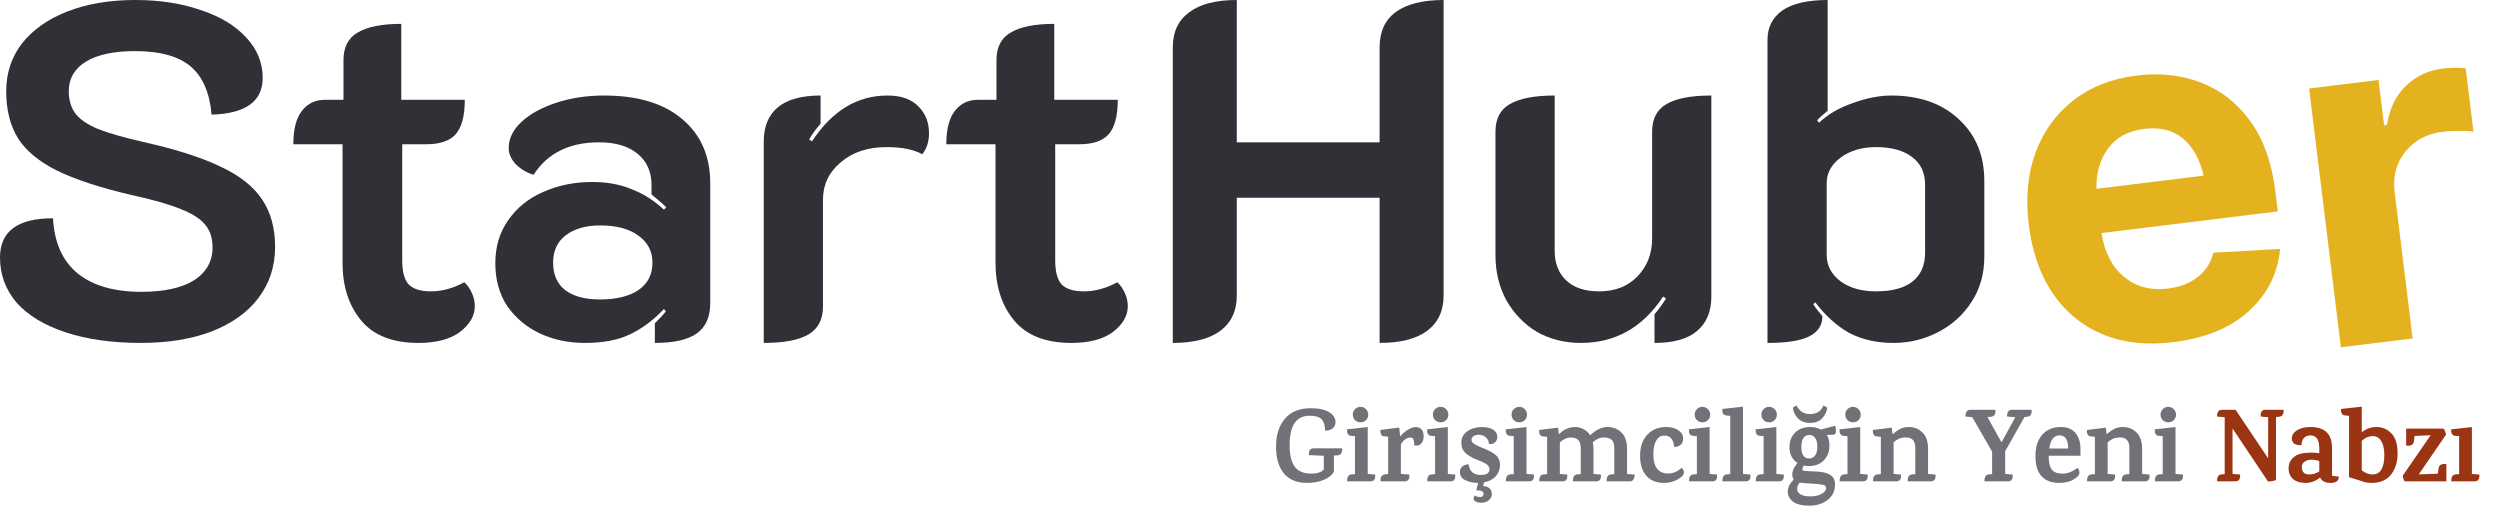
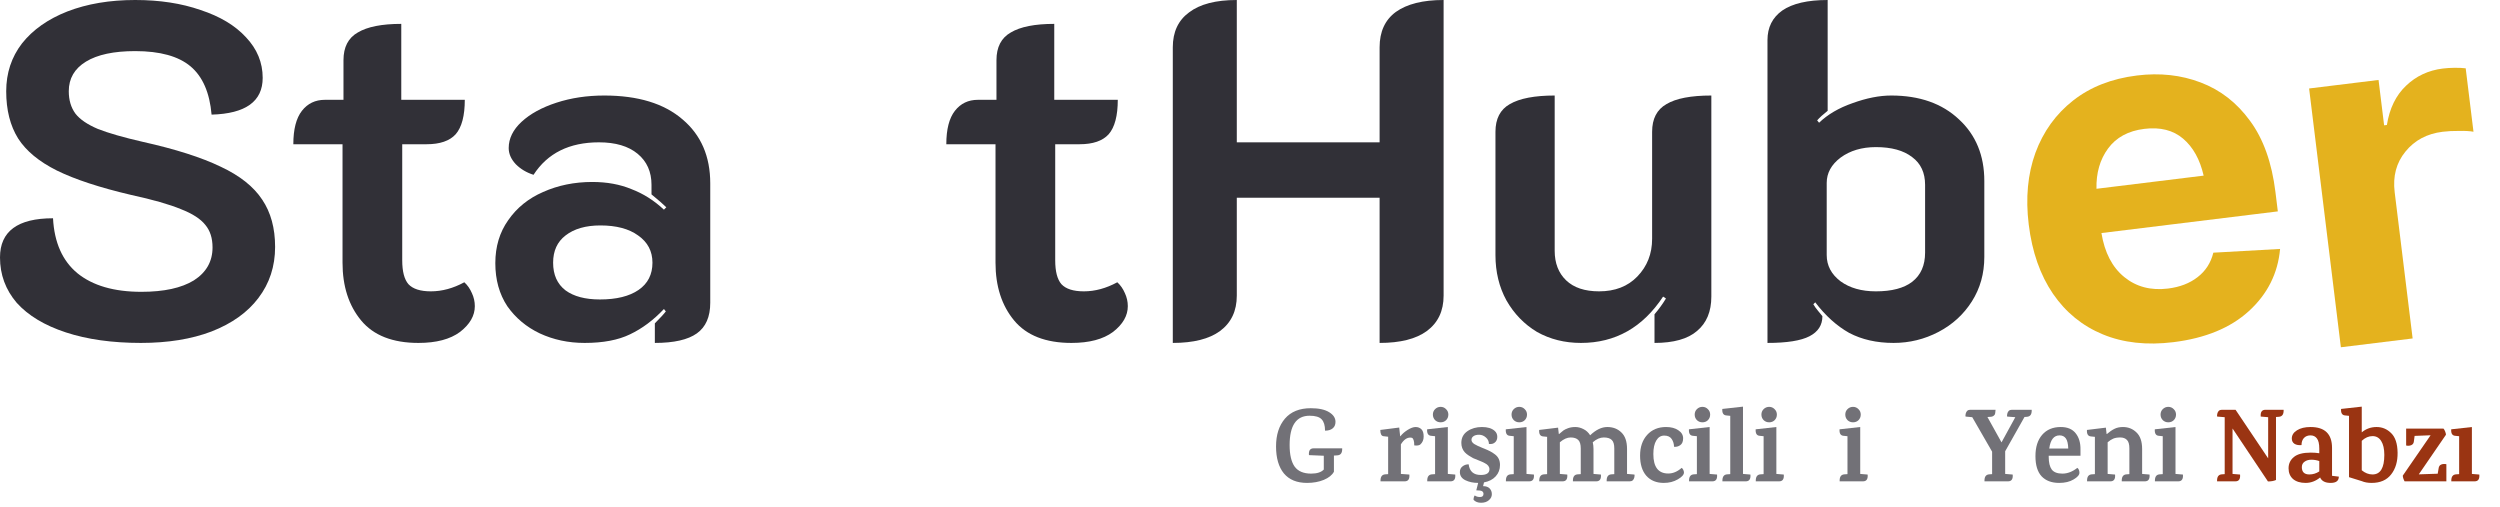
<svg xmlns="http://www.w3.org/2000/svg" width="670" height="136" viewBox="0 0 670 136" fill="none">
  <path d="M627.355 93.066L618.84 23.712L637.45 21.427L638.943 33.586L639.687 33.495C640.4 29.041 642.111 25.536 644.819 22.978C647.522 20.379 650.818 18.841 654.705 18.364C655.657 18.247 656.698 18.182 657.83 18.169C658.962 18.156 659.954 18.202 660.806 18.308L662.893 35.305C661.948 35.127 660.659 35.054 659.026 35.087C657.429 35.073 655.969 35.148 654.645 35.31C650.427 35.828 647.097 37.601 644.656 40.63C642.211 43.617 641.249 47.24 641.772 51.5L646.586 90.705L627.355 93.066Z" fill="#E4B21E" />
  <path d="M582.456 91.702C575.343 92.575 569.044 91.879 563.561 89.614C558.077 87.349 553.622 83.719 550.196 78.724C546.765 73.688 544.601 67.51 543.702 60.19C542.828 53.077 543.426 46.664 545.496 40.953C547.606 35.236 550.978 30.561 555.612 26.928C560.245 23.295 565.953 21.062 572.736 20.229C578.856 19.477 584.537 20.102 589.779 22.103C595.061 24.099 599.47 27.525 603.005 32.38C606.581 37.231 608.851 43.585 609.816 51.443L610.456 56.653L563.186 62.457C564.037 67.684 566.073 71.611 569.292 74.239C572.511 76.866 576.416 77.898 581.007 77.334C584.191 76.943 586.837 75.925 588.944 74.281C591.092 72.632 592.503 70.444 593.175 67.717L611.062 66.717C610.479 73.254 607.697 78.8 602.715 83.358C597.77 87.87 591.017 90.651 582.456 91.702ZM561.855 50.594L590.577 47.067C589.584 42.739 587.751 39.438 585.079 37.163C582.407 34.889 578.941 34.013 574.681 34.536C570.38 35.064 567.133 36.827 564.941 39.825C562.784 42.776 561.756 46.366 561.855 50.594Z" fill="#E4B21E" />
  <path d="M473.685 10.752C473.685 7.339 475.008 4.693 477.653 2.816C480.384 0.939 484.437 0 489.813 0V29.696C488.618 30.635 487.68 31.488 486.997 32.256L487.509 32.896C489.813 30.677 492.8 28.928 496.469 27.648C500.224 26.283 503.68 25.6 506.837 25.6C514.432 25.6 520.49 27.733 525.013 32C529.536 36.181 531.797 41.685 531.797 48.512V68.864C531.797 73.301 530.688 77.269 528.469 80.768C526.25 84.267 523.264 86.997 519.509 88.96C515.754 90.923 511.744 91.904 507.477 91.904C502.954 91.904 498.986 91.008 495.573 89.216C492.245 87.339 489.216 84.608 486.485 81.024L485.973 81.536C486.314 82.133 486.741 82.731 487.253 83.328C487.765 83.925 488.149 84.395 488.405 84.736C488.405 87.125 487.253 88.917 484.949 90.112C482.645 91.307 478.89 91.904 473.685 91.904V10.752ZM502.741 78.08C507.008 78.08 510.25 77.227 512.469 75.52C514.773 73.728 515.925 71.125 515.925 67.712V49.536C515.925 46.293 514.773 43.819 512.469 42.112C510.165 40.32 506.922 39.424 502.741 39.424C498.986 39.424 495.829 40.363 493.269 42.24C490.794 44.117 489.557 46.379 489.557 49.024V68.352C489.557 71.168 490.794 73.515 493.269 75.392C495.744 77.184 498.901 78.08 502.741 78.08Z" fill="#313037" />
  <path d="M458.639 79.488C458.639 83.499 457.359 86.571 454.799 88.704C452.324 90.837 448.527 91.904 443.407 91.904V84.224C444.516 82.944 445.54 81.536 446.479 80L445.711 79.488C440.25 87.765 432.911 91.904 423.695 91.904C419.343 91.904 415.418 90.923 411.919 88.96C408.506 86.912 405.775 84.096 403.727 80.512C401.764 76.928 400.783 72.875 400.783 68.352V35.328C400.783 31.829 402.063 29.355 404.623 27.904C407.268 26.368 411.279 25.6 416.655 25.6V67.2C416.655 70.528 417.679 73.173 419.727 75.136C421.775 77.099 424.719 78.08 428.559 78.08C432.826 78.08 436.239 76.757 438.799 74.112C441.444 71.381 442.767 68.011 442.767 64V35.328C442.767 31.829 444.047 29.355 446.607 27.904C449.167 26.368 453.178 25.6 458.639 25.6V79.488Z" fill="#313037" />
  <path d="M314.31 12.672C314.31 8.576 315.761 5.461 318.662 3.328C321.563 1.109 325.83 0 331.462 0V38.144H369.734V12.672C369.734 8.491 371.185 5.333 374.086 3.2C377.073 1.067 381.339 0 386.886 0V79.232C386.886 83.328 385.393 86.485 382.406 88.704C379.505 90.837 375.281 91.904 369.734 91.904V52.992H331.462V79.232C331.462 83.328 329.969 86.485 326.982 88.704C324.081 90.837 319.857 91.904 314.31 91.904V12.672Z" fill="#313037" />
  <path d="M287.149 91.904C280.237 91.904 275.117 89.899 271.789 85.888C268.461 81.877 266.797 76.715 266.797 70.4V38.656H253.613C253.613 34.645 254.381 31.659 255.917 29.696C257.453 27.733 259.501 26.752 262.061 26.752H267.053V16.128C267.053 12.629 268.333 10.155 270.893 8.704C273.453 7.168 277.336 6.4 282.541 6.4V26.752H299.565C299.565 31.019 298.754 34.091 297.133 35.968C295.512 37.76 292.909 38.656 289.325 38.656H282.797V69.76C282.797 72.747 283.352 74.88 284.461 76.16C285.656 77.44 287.661 78.08 290.477 78.08C293.464 78.08 296.45 77.269 299.437 75.648C300.29 76.416 300.973 77.397 301.485 78.592C301.997 79.701 302.253 80.853 302.253 82.048C302.253 84.608 300.93 86.912 298.285 88.96C295.64 90.923 291.928 91.904 287.149 91.904Z" fill="#313037" />
-   <path d="M237.581 39.424C232.546 39.424 228.45 40.789 225.293 43.52C222.136 46.165 220.557 49.493 220.557 53.504V82.176C220.557 85.589 219.277 88.064 216.717 89.6C214.157 91.136 210.146 91.904 204.685 91.904V37.888C204.685 33.963 205.922 30.933 208.397 28.8C210.957 26.667 214.797 25.6 219.917 25.6V33.152C218.637 34.603 217.613 36.011 216.845 37.376L217.613 37.888C222.989 29.696 229.73 25.6 237.837 25.6C241.506 25.6 244.28 26.581 246.157 28.544C248.034 30.421 248.973 32.811 248.973 35.712C248.973 37.931 248.376 39.808 247.181 41.344C244.877 40.064 241.677 39.424 237.581 39.424Z" fill="#313037" />
  <path d="M156.683 91.904C152.331 91.904 148.32 91.051 144.651 89.344C141.067 87.637 138.166 85.205 135.947 82.048C133.814 78.805 132.747 74.965 132.747 70.528C132.747 66.091 133.899 62.251 136.203 59.008C138.507 55.68 141.622 53.163 145.547 51.456C149.558 49.664 153.952 48.768 158.731 48.768C162.656 48.768 166.155 49.408 169.227 50.688C172.384 51.883 175.286 53.717 177.931 56.192L178.571 55.552C177.803 54.784 176.48 53.632 174.603 52.096V49.536C174.603 46.037 173.366 43.264 170.891 41.216C168.416 39.168 164.96 38.144 160.523 38.144C152.587 38.144 146.742 41.045 142.987 46.848C141.11 46.251 139.531 45.312 138.251 44.032C136.971 42.667 136.331 41.216 136.331 39.68C136.331 37.12 137.483 34.773 139.787 32.64C142.091 30.507 145.206 28.8 149.131 27.52C153.056 26.24 157.323 25.6 161.931 25.6C170.976 25.6 177.974 27.733 182.923 32C187.872 36.181 190.347 41.899 190.347 49.152V81.152C190.347 84.907 189.152 87.637 186.763 89.344C184.374 91.051 180.619 91.904 175.499 91.904V86.656C176.95 85.205 177.931 84.139 178.443 83.456L177.931 82.816C175.115 85.803 172.086 88.064 168.843 89.6C165.686 91.136 161.632 91.904 156.683 91.904ZM160.779 80.256C165.216 80.256 168.672 79.403 171.147 77.696C173.622 75.989 174.859 73.557 174.859 70.4C174.859 67.328 173.579 64.896 171.019 63.104C168.544 61.312 165.174 60.416 160.907 60.416C156.982 60.416 153.867 61.312 151.563 63.104C149.344 64.811 148.235 67.243 148.235 70.4C148.235 73.643 149.344 76.117 151.563 77.824C153.782 79.445 156.854 80.256 160.779 80.256Z" fill="#313037" />
  <path d="M112.149 91.904C105.237 91.904 100.117 89.899 96.789 85.888C93.461 81.877 91.797 76.715 91.797 70.4V38.656H78.613C78.613 34.645 79.381 31.659 80.917 29.696C82.453 27.733 84.501 26.752 87.061 26.752H92.053V16.128C92.053 12.629 93.333 10.155 95.893 8.704C98.453 7.168 102.336 6.4 107.541 6.4V26.752H124.565C124.565 31.019 123.754 34.091 122.133 35.968C120.512 37.76 117.909 38.656 114.325 38.656H107.797V69.76C107.797 72.747 108.352 74.88 109.461 76.16C110.656 77.44 112.661 78.08 115.477 78.08C118.464 78.08 121.45 77.269 124.437 75.648C125.29 76.416 125.973 77.397 126.485 78.592C126.997 79.701 127.253 80.853 127.253 82.048C127.253 84.608 125.93 86.912 123.285 88.96C120.64 90.923 116.928 91.904 112.149 91.904Z" fill="#313037" />
  <path d="M37.76 91.904C30.08 91.904 23.381 90.965 17.664 89.088C11.947 87.211 7.552 84.565 4.48 81.152C1.493 77.653 0 73.6 0 68.992C0 61.995 4.736 58.496 14.208 58.496C14.549 64.981 16.725 69.888 20.736 73.216C24.832 76.544 30.549 78.208 37.888 78.208C43.947 78.208 48.64 77.184 51.968 75.136C55.296 73.003 56.96 70.059 56.96 66.304C56.96 63.829 56.32 61.824 55.04 60.288C53.76 58.667 51.584 57.259 48.512 56.064C45.44 54.784 40.96 53.504 35.072 52.224C26.709 50.261 20.096 48.085 15.232 45.696C10.453 43.307 6.997 40.448 4.864 37.12C2.731 33.707 1.664 29.483 1.664 24.448C1.664 19.584 3.072 15.317 5.888 11.648C8.789 7.979 12.843 5.12 18.048 3.072C23.339 1.024 29.397 0 36.224 0C42.795 0 48.64 0.896 53.76 2.688C58.965 4.395 63.019 6.827 65.92 9.984C68.907 13.141 70.4 16.768 70.4 20.864C70.4 27.179 65.835 30.464 56.704 30.72C56.192 24.832 54.315 20.523 51.072 17.792C47.829 15.061 42.88 13.696 36.224 13.696C30.507 13.696 26.112 14.635 23.04 16.512C19.968 18.389 18.432 21.035 18.432 24.448C18.432 26.837 19.029 28.843 20.224 30.464C21.419 32 23.424 33.365 26.24 34.56C29.056 35.669 33.067 36.821 38.272 38.016C47.061 39.979 54.016 42.197 59.136 44.672C64.256 47.061 67.968 50.005 70.272 53.504C72.576 56.917 73.728 61.141 73.728 66.176C73.728 71.381 72.235 75.947 69.248 79.872C66.347 83.712 62.165 86.699 56.704 88.832C51.328 90.88 45.013 91.904 37.76 91.904Z" fill="#313037" />
  <path d="M663.195 129H656.951V128.776C656.951 127.749 657.361 127.199 658.183 127.124L659.051 127.068V116.904L657.959 116.792C657.193 116.717 656.848 116.139 656.923 115.056L662.467 114.44V127.012L664.455 127.18C664.567 128.393 664.147 129 663.195 129Z" fill="#9A3412" />
  <path d="M644.847 114.86H654.843C654.993 114.991 655.142 115.243 655.291 115.616C655.441 115.989 655.515 116.288 655.515 116.512L648.235 127.124L653.303 126.956L653.555 125.5C653.611 124.996 653.845 124.66 654.255 124.492C654.685 124.324 655.142 124.296 655.627 124.408V129H644.427C644.11 128.403 643.951 127.889 643.951 127.46L651.399 116.652L647.115 116.82L646.919 118.304C646.863 118.808 646.621 119.144 646.191 119.312C645.781 119.48 645.333 119.508 644.847 119.396V114.86Z" fill="#9A3412" />
  <path d="M632.95 115.868C634.088 114.916 635.414 114.44 636.926 114.44C638.438 114.44 639.744 114.991 640.846 116.092C641.947 117.175 642.516 118.911 642.554 121.3C642.591 123.689 642.012 125.64 640.818 127.152C639.642 128.664 637.906 129.42 635.61 129.42C634.583 129.42 633.696 129.261 632.95 128.944L629.534 127.88V111.444L628.442 111.332C627.676 111.257 627.331 110.679 627.406 109.596L632.95 108.98V115.868ZM635.834 127.152C637.943 127.152 638.998 125.407 638.998 121.916C638.998 120.311 638.718 119.069 638.158 118.192C637.616 117.315 636.842 116.876 635.834 116.876C634.826 116.876 633.864 117.296 632.95 118.136V126.032C633.846 126.779 634.807 127.152 635.834 127.152Z" fill="#9A3412" />
  <path d="M626.804 127.74C626.804 128.86 626.076 129.42 624.62 129.42C623.164 129.42 622.221 128.935 621.792 127.964C620.616 128.935 619.319 129.42 617.9 129.42C616.481 129.42 615.361 129.075 614.54 128.384C613.737 127.675 613.336 126.713 613.336 125.5C613.336 124.268 613.812 123.26 614.764 122.476C615.716 121.692 617.219 121.3 619.272 121.3C620.075 121.3 620.84 121.356 621.568 121.468V120.236C621.568 118.948 621.353 118.033 620.924 117.492C620.513 116.951 619.944 116.68 619.216 116.68C618.488 116.68 617.9 116.913 617.452 117.38C617.023 117.847 616.808 118.481 616.808 119.284C616.061 119.359 615.436 119.247 614.932 118.948C614.447 118.631 614.204 118.155 614.204 117.52C614.204 116.624 614.671 115.887 615.604 115.308C616.537 114.729 617.741 114.44 619.216 114.44C623.061 114.44 624.984 116.307 624.984 120.04V127.516L626.804 127.74ZM621.568 123.568C620.896 123.325 620.187 123.204 619.44 123.204C618.712 123.204 618.105 123.381 617.62 123.736C617.135 124.072 616.892 124.557 616.892 125.192C616.892 126.499 617.564 127.152 618.908 127.152C619.86 127.152 620.747 126.881 621.568 126.34V123.568Z" fill="#9A3412" />
  <path d="M607.139 109.82H612.011C612.011 109.82 612.011 109.895 612.011 110.044C612.011 111.071 611.6 111.621 610.779 111.696L609.967 111.752V128.636C609.407 128.897 608.688 129.028 607.811 129.028L598.319 114.832V127.012L600.335 127.18C600.447 128.393 600.027 129 599.075 129H594.175V128.776C594.175 127.749 594.585 127.199 595.407 127.124L596.219 127.068V111.808L594.203 111.64C594.147 111.528 594.156 111.276 594.231 110.884C594.399 110.175 594.809 109.82 595.463 109.82H599.131L607.867 122.84V111.808L605.879 111.64C605.767 110.427 606.187 109.82 607.139 109.82Z" fill="#9A3412" />
  <path d="M583.761 129H577.517V128.776C577.517 127.749 577.928 127.199 578.749 127.124L579.617 127.068V116.904L578.525 116.792C577.76 116.717 577.414 116.139 577.489 115.056L583.033 114.44V127.012L585.021 127.18C585.133 128.393 584.713 129 583.761 129ZM583.173 111.108C583.173 111.687 582.977 112.181 582.585 112.592C582.193 112.984 581.698 113.18 581.101 113.18C580.522 113.18 580.028 112.984 579.617 112.592C579.225 112.181 579.029 111.687 579.029 111.108C579.029 110.529 579.225 110.044 579.617 109.652C580.028 109.241 580.522 109.036 581.101 109.036C581.68 109.036 582.165 109.241 582.557 109.652C582.968 110.044 583.173 110.529 583.173 111.108Z" fill="#727177" />
  <path d="M574.817 129H568.629V128.776C568.629 127.749 569.04 127.199 569.861 127.124L570.673 127.068V120.18C570.673 119.097 570.459 118.341 570.029 117.912C569.6 117.464 569.003 117.24 568.237 117.24C567.472 117.24 566.847 117.343 566.361 117.548C565.876 117.753 565.372 118.08 564.849 118.528V127.012L566.837 127.18C566.949 128.393 566.529 129 565.577 129H559.333V128.776C559.333 127.749 559.744 127.199 560.565 127.124L561.433 127.068V117.072L560.341 116.96C559.576 116.885 559.231 116.307 559.305 115.224L564.373 114.608L564.569 116.316H564.653C565.344 115.719 566.007 115.261 566.641 114.944C567.295 114.608 568.06 114.44 568.937 114.44C570.375 114.44 571.588 114.925 572.577 115.896C573.585 116.848 574.089 118.323 574.089 120.32V127.012L576.077 127.18C576.189 128.393 575.769 129 574.817 129Z" fill="#727177" />
  <path d="M549.056 122.14V122.448C549.056 123.96 549.326 125.089 549.868 125.836C550.428 126.564 551.38 126.928 552.724 126.928C554.086 126.928 555.421 126.415 556.728 125.388C557.101 125.668 557.288 126.107 557.288 126.704C557.288 127.283 556.765 127.88 555.72 128.496C554.693 129.112 553.405 129.42 551.856 129.42C549.84 129.42 548.272 128.832 547.152 127.656C546.05 126.461 545.5 124.66 545.5 122.252C545.5 119.825 546.097 117.921 547.292 116.54C548.505 115.14 550.166 114.44 552.276 114.44C554.068 114.44 555.402 115 556.28 116.12C557.176 117.24 557.605 118.715 557.568 120.544V122.14H549.056ZM551.968 116.68C550.437 116.68 549.513 117.856 549.196 120.208H554.292C554.254 118.939 554.04 118.033 553.648 117.492C553.256 116.951 552.696 116.68 551.968 116.68Z" fill="#727177" />
  <path d="M539.178 109.82H544.498C544.498 109.82 544.498 109.895 544.498 110.044C544.498 111.071 544.087 111.621 543.266 111.696L542.566 111.752L537.386 120.936V127.012H537.414L539.402 127.18C539.514 128.393 539.094 129 538.142 129H531.842V128.776C531.842 127.749 532.253 127.199 533.074 127.124L533.886 127.068V121.048L528.566 111.808L526.774 111.64C526.718 111.528 526.727 111.276 526.802 110.884C526.97 110.175 527.381 109.82 528.034 109.82H534.81C534.773 110.548 534.689 110.996 534.558 111.164C534.315 111.481 533.989 111.659 533.578 111.696L532.682 111.752H532.626L536.406 118.556L540.102 111.808L537.918 111.64C537.862 111.528 537.871 111.276 537.946 110.884C538.114 110.175 538.525 109.82 539.178 109.82Z" fill="#727177" />
-   <path d="M517.45 129H511.262V128.776C511.262 127.749 511.673 127.199 512.494 127.124L513.306 127.068V120.18C513.306 119.097 513.092 118.341 512.662 117.912C512.233 117.464 511.636 117.24 510.87 117.24C510.105 117.24 509.48 117.343 508.994 117.548C508.509 117.753 508.005 118.08 507.482 118.528V127.012L509.47 127.18C509.582 128.393 509.162 129 508.21 129H501.966V128.776C501.966 127.749 502.377 127.199 503.198 127.124L504.066 127.068V117.072L502.974 116.96C502.209 116.885 501.864 116.307 501.938 115.224L507.006 114.608L507.202 116.316H507.286C507.977 115.719 508.64 115.261 509.274 114.944C509.928 114.608 510.693 114.44 511.57 114.44C513.008 114.44 514.221 114.925 515.21 115.896C516.218 116.848 516.722 118.323 516.722 120.32V127.012L518.71 127.18C518.822 128.393 518.402 129 517.45 129Z" fill="#727177" />
  <path d="M499.269 129H493.025V128.776C493.025 127.749 493.436 127.199 494.257 127.124L495.125 127.068V116.904L494.033 116.792C493.268 116.717 492.922 116.139 492.997 115.056L498.541 114.44V127.012L500.529 127.18C500.641 128.393 500.221 129 499.269 129ZM498.681 111.108C498.681 111.687 498.485 112.181 498.093 112.592C497.701 112.984 497.206 113.18 496.609 113.18C496.03 113.18 495.536 112.984 495.125 112.592C494.733 112.181 494.537 111.687 494.537 111.108C494.537 110.529 494.733 110.044 495.125 109.652C495.536 109.241 496.03 109.036 496.609 109.036C497.188 109.036 497.673 109.241 498.065 109.652C498.476 110.044 498.681 110.529 498.681 111.108Z" fill="#727177" />
-   <path d="M484.81 124.912C484.343 124.912 483.876 124.865 483.41 124.772C483.148 125.239 483.018 125.575 483.018 125.78C483.018 125.985 483.232 126.125 483.662 126.2C484.091 126.256 485.108 126.312 486.714 126.368C488.319 126.424 489.56 126.713 490.438 127.236C491.334 127.74 491.782 128.617 491.782 129.868C491.782 131.585 491.119 132.957 489.794 133.984C488.468 135.011 486.835 135.524 484.894 135.524C482.971 135.524 481.524 135.169 480.554 134.46C479.602 133.751 479.126 132.836 479.126 131.716C479.126 130.596 479.667 129.532 480.75 128.524C480.47 128.188 480.33 127.74 480.33 127.18C480.33 126.191 480.796 125.155 481.73 124.072C480.292 123.139 479.574 121.72 479.574 119.816C479.574 118.267 480.068 116.988 481.058 115.98C482.066 114.953 483.41 114.44 485.09 114.44C486.191 114.44 487.162 114.664 488.002 115.112L491.754 114.104C491.922 114.309 492.015 114.692 492.034 115.252C492.052 115.812 491.959 116.185 491.754 116.372C491.474 116.521 490.746 116.577 489.57 116.54C490.111 117.343 490.344 118.463 490.27 119.9C490.195 121.319 489.663 122.513 488.674 123.484C487.684 124.436 486.396 124.912 484.81 124.912ZM489.402 130.736C489.402 130.307 489.084 130.027 488.45 129.896C487.815 129.765 486.742 129.663 485.23 129.588C483.718 129.513 482.747 129.429 482.318 129.336C481.851 129.896 481.618 130.465 481.618 131.044C481.618 131.623 481.916 132.099 482.514 132.472C483.111 132.845 484.007 133.032 485.202 133.032C486.396 133.032 487.395 132.808 488.198 132.36C489 131.931 489.402 131.389 489.402 130.736ZM484.866 122.868C485.538 122.868 486.07 122.597 486.462 122.056C486.854 121.496 487.05 120.721 487.05 119.732C487.05 118.724 486.863 117.949 486.49 117.408C486.116 116.848 485.584 116.568 484.894 116.568C484.203 116.568 483.671 116.848 483.298 117.408C482.943 117.968 482.766 118.752 482.766 119.76C482.766 121.832 483.466 122.868 484.866 122.868ZM488.31 112.144C487.526 112.947 486.452 113.348 485.09 113.348C483.727 113.348 482.654 112.947 481.87 112.144C481.086 111.323 480.619 110.352 480.47 109.232L481.478 108.672C481.72 109.232 482.14 109.755 482.738 110.24C483.335 110.725 484.128 110.968 485.118 110.968C486.854 110.968 488.048 110.203 488.702 108.672L489.71 109.232C489.56 110.352 489.094 111.323 488.31 112.144Z" fill="#727177" />
  <path d="M476.792 129H470.548V128.776C470.548 127.749 470.959 127.199 471.78 127.124L472.648 127.068V116.904L471.556 116.792C470.791 116.717 470.446 116.139 470.52 115.056L476.064 114.44V127.012L478.052 127.18C478.164 128.393 477.744 129 476.792 129ZM476.204 111.108C476.204 111.687 476.008 112.181 475.616 112.592C475.224 112.984 474.73 113.18 474.132 113.18C473.554 113.18 473.059 112.984 472.648 112.592C472.256 112.181 472.06 111.687 472.06 111.108C472.06 110.529 472.256 110.044 472.648 109.652C473.059 109.241 473.554 109.036 474.132 109.036C474.711 109.036 475.196 109.241 475.588 109.652C475.999 110.044 476.204 110.529 476.204 111.108Z" fill="#727177" />
  <path d="M467.851 129H461.607V128.776C461.607 127.749 462.018 127.199 462.839 127.124L463.707 127.068V111.444L462.615 111.332C461.85 111.257 461.504 110.679 461.579 109.596L467.123 108.98V127.012L469.111 127.18C469.223 128.393 468.803 129 467.851 129Z" fill="#727177" />
  <path d="M458.91 129H452.666V128.776C452.666 127.749 453.076 127.199 453.898 127.124L454.766 127.068V116.904L453.674 116.792C452.908 116.717 452.563 116.139 452.638 115.056L458.182 114.44V127.012L460.17 127.18C460.282 128.393 459.862 129 458.91 129ZM458.322 111.108C458.322 111.687 458.126 112.181 457.734 112.592C457.342 112.984 456.847 113.18 456.25 113.18C455.671 113.18 455.176 112.984 454.766 112.592C454.374 112.181 454.178 111.687 454.178 111.108C454.178 110.529 454.374 110.044 454.766 109.652C455.176 109.241 455.671 109.036 456.25 109.036C456.828 109.036 457.314 109.241 457.706 109.652C458.116 110.044 458.322 110.529 458.322 111.108Z" fill="#727177" />
  <path d="M446.514 114.44C447.858 114.44 448.95 114.729 449.79 115.308C450.649 115.868 451.078 116.587 451.078 117.464C451.078 118.341 450.817 118.957 450.294 119.312C449.772 119.667 449.221 119.807 448.642 119.732C448.624 118.929 448.409 118.229 447.998 117.632C447.588 117.035 446.925 116.736 446.01 116.736C445.114 116.736 444.405 117.175 443.882 118.052C443.36 118.911 443.098 120.124 443.098 121.692C443.098 125.164 444.433 126.9 447.102 126.9C448.353 126.9 449.548 126.396 450.686 125.388C450.873 125.5 451.022 125.687 451.134 125.948C451.246 126.209 451.302 126.433 451.302 126.62C451.302 127.217 450.752 127.833 449.65 128.468C448.568 129.103 447.317 129.42 445.898 129.42C443.92 129.42 442.361 128.785 441.222 127.516C440.102 126.228 439.542 124.427 439.542 122.112C439.542 119.797 440.177 117.94 441.446 116.54C442.716 115.14 444.405 114.44 446.514 114.44Z" fill="#727177" />
  <path d="M436.773 129H430.585V128.776C430.585 127.749 430.996 127.199 431.817 127.124L432.629 127.068V120.18C432.629 119.097 432.405 118.341 431.957 117.912C431.509 117.464 430.79 117.24 429.801 117.24C428.83 117.24 427.85 117.669 426.861 118.528C426.992 119.107 427.057 119.704 427.057 120.32V127.012L429.045 127.18C429.157 128.393 428.737 129 427.785 129H421.541V128.776C421.541 127.749 421.952 127.199 422.773 127.124L423.641 127.068V120.18C423.641 119.097 423.417 118.341 422.969 117.912C422.521 117.464 421.84 117.24 420.925 117.24C420.01 117.24 419.049 117.669 418.041 118.528V127.012L420.029 127.18C420.141 128.393 419.721 129 418.769 129H412.525V128.776C412.525 127.749 412.936 127.199 413.757 127.124L414.625 127.068V117.072L413.533 116.96C412.768 116.885 412.422 116.307 412.497 115.224L417.565 114.608L417.761 116.316H417.845C418.33 115.887 418.713 115.569 418.993 115.364C419.273 115.159 419.693 114.953 420.253 114.748C420.832 114.543 421.476 114.44 422.185 114.44C422.913 114.44 423.641 114.627 424.369 115C425.097 115.355 425.694 115.905 426.161 116.652C427.71 115.177 429.241 114.44 430.753 114.44C432.284 114.44 433.544 114.925 434.533 115.896C435.541 116.848 436.045 118.323 436.045 120.32V127.012L438.033 127.18C438.089 127.292 438.08 127.544 438.005 127.936C437.837 128.645 437.426 129 436.773 129Z" fill="#727177" />
  <path d="M409.827 129H403.583V128.776C403.583 127.749 403.994 127.199 404.815 127.124L405.683 127.068V116.904L404.591 116.792C403.826 116.717 403.481 116.139 403.555 115.056L409.099 114.44V127.012L411.087 127.18C411.199 128.393 410.779 129 409.827 129ZM409.239 111.108C409.239 111.687 409.043 112.181 408.651 112.592C408.259 112.984 407.765 113.18 407.167 113.18C406.589 113.18 406.094 112.984 405.683 112.592C405.291 112.181 405.095 111.687 405.095 111.108C405.095 110.529 405.291 110.044 405.683 109.652C406.094 109.241 406.589 109.036 407.167 109.036C407.746 109.036 408.231 109.241 408.623 109.652C409.034 110.044 409.239 110.529 409.239 111.108Z" fill="#727177" />
  <path d="M391.247 126.508C391.247 125.855 391.48 125.351 391.947 124.996C392.413 124.623 392.964 124.436 393.599 124.436C393.841 126.34 394.924 127.292 396.847 127.292C398.396 127.292 399.171 126.779 399.171 125.752C399.171 125.08 398.76 124.539 397.939 124.128C397.491 123.885 396.949 123.643 396.315 123.4C395.68 123.157 395.176 122.952 394.803 122.784C394.448 122.597 394.056 122.364 393.627 122.084C393.197 121.804 392.843 121.515 392.563 121.216C391.947 120.525 391.639 119.685 391.639 118.696C391.639 117.352 392.18 116.307 393.263 115.56C394.345 114.813 395.643 114.44 397.155 114.44C398.667 114.44 399.805 114.785 400.571 115.476C401.037 115.887 401.271 116.419 401.271 117.072C401.271 117.725 401.056 118.229 400.627 118.584C400.216 118.939 399.684 119.069 399.031 118.976C399.031 118.285 398.76 117.707 398.219 117.24C397.677 116.755 397.071 116.512 396.399 116.512C395.745 116.512 395.241 116.643 394.887 116.904C394.532 117.147 394.355 117.473 394.355 117.884C394.355 118.295 394.607 118.668 395.111 119.004C395.633 119.321 396.361 119.667 397.295 120.04C398.247 120.413 398.928 120.712 399.339 120.936C399.749 121.141 400.188 121.421 400.655 121.776C401.551 122.448 401.999 123.391 401.999 124.604C401.999 125.799 401.616 126.816 400.851 127.656C400.085 128.496 399.04 129.037 397.715 129.28L397.463 130.288C398.247 130.288 398.835 130.493 399.227 130.904C399.619 131.315 399.815 131.828 399.815 132.444C399.815 133.06 399.553 133.592 399.031 134.04C398.508 134.507 397.808 134.74 396.931 134.74C396.072 134.74 395.4 134.479 394.915 133.956C394.896 133.751 394.924 133.517 394.999 133.256C395.073 132.995 395.157 132.836 395.251 132.78C395.587 133.06 396.053 133.2 396.651 133.2C397.267 133.2 397.575 132.92 397.575 132.36C397.575 132.043 397.444 131.8 397.183 131.632C396.921 131.483 396.408 131.408 395.643 131.408L396.147 129.42C394.84 129.42 393.692 129.177 392.703 128.692C391.732 128.207 391.247 127.479 391.247 126.508Z" fill="#727177" />
  <path d="M388.745 129H382.501V128.776C382.501 127.749 382.912 127.199 383.733 127.124L384.601 127.068V116.904L383.509 116.792C382.744 116.717 382.399 116.139 382.473 115.056L388.017 114.44V127.012L390.005 127.18C390.117 128.393 389.697 129 388.745 129ZM388.157 111.108C388.157 111.687 387.961 112.181 387.569 112.592C387.177 112.984 386.683 113.18 386.085 113.18C385.507 113.18 385.012 112.984 384.601 112.592C384.209 112.181 384.013 111.687 384.013 111.108C384.013 110.529 384.209 110.044 384.601 109.652C385.012 109.241 385.507 109.036 386.085 109.036C386.664 109.036 387.149 109.241 387.541 109.652C387.952 110.044 388.157 110.529 388.157 111.108Z" fill="#727177" />
  <path d="M375.326 116.904C375.774 116.307 376.409 115.747 377.23 115.224C378.07 114.701 378.789 114.44 379.386 114.44C380.002 114.44 380.515 114.636 380.926 115.028C381.337 115.42 381.542 116.073 381.542 116.988C381.542 117.884 381.234 118.603 380.618 119.144C380.301 119.387 379.769 119.461 379.022 119.368C379.022 118.752 378.966 118.285 378.854 117.968C378.742 117.632 378.621 117.436 378.49 117.38C378.359 117.305 378.182 117.268 377.958 117.268C377.025 117.268 376.185 117.875 375.438 119.088V127.012L377.706 127.18C377.818 128.393 377.398 129 376.446 129H369.978C369.978 129 369.978 128.925 369.978 128.776C369.978 127.749 370.389 127.199 371.21 127.124L372.022 127.068V117.044L370.79 116.904C370.211 116.848 369.922 116.288 369.922 115.224L374.99 114.58L375.242 116.904H375.326Z" fill="#727177" />
-   <path d="M367.281 129H361.037V128.776C361.037 127.749 361.447 127.199 362.269 127.124L363.137 127.068V116.904L362.045 116.792C361.279 116.717 360.934 116.139 361.009 115.056L366.553 114.44V127.012L368.541 127.18C368.653 128.393 368.233 129 367.281 129ZM366.693 111.108C366.693 111.687 366.497 112.181 366.105 112.592C365.713 112.984 365.218 113.18 364.621 113.18C364.042 113.18 363.547 112.984 363.137 112.592C362.745 112.181 362.549 111.687 362.549 111.108C362.549 110.529 362.745 110.044 363.137 109.652C363.547 109.241 364.042 109.036 364.621 109.036C365.199 109.036 365.685 109.241 366.077 109.652C366.487 110.044 366.693 110.529 366.693 111.108Z" fill="#727177" />
  <path d="M352.06 120.152H359.704C359.704 120.152 359.704 120.227 359.704 120.376C359.704 121.403 359.293 121.953 358.472 122.028L357.66 122.084H357.492V126.424C357.007 127.32 356.101 128.048 354.776 128.608C353.451 129.149 351.957 129.42 350.296 129.42C347.571 129.42 345.499 128.571 344.08 126.872C342.68 125.155 341.98 122.747 341.98 119.648C341.98 116.549 342.773 114.067 344.36 112.2C345.965 110.333 348.28 109.4 351.304 109.4C353.432 109.4 355.065 109.755 356.204 110.464C357.343 111.155 357.912 112.023 357.912 113.068C357.912 113.815 357.66 114.393 357.156 114.804C356.652 115.215 355.971 115.42 355.112 115.42C355.112 114.02 354.804 113.003 354.188 112.368C353.591 111.733 352.517 111.416 350.968 111.416C347.403 111.416 345.62 114.039 345.62 119.284C345.62 121.86 346.068 123.783 346.964 125.052C347.879 126.303 349.353 126.928 351.388 126.928C352.956 126.928 354.085 126.564 354.776 125.836V122.14L350.8 121.972C350.688 120.759 351.108 120.152 352.06 120.152Z" fill="#727177" />
</svg>